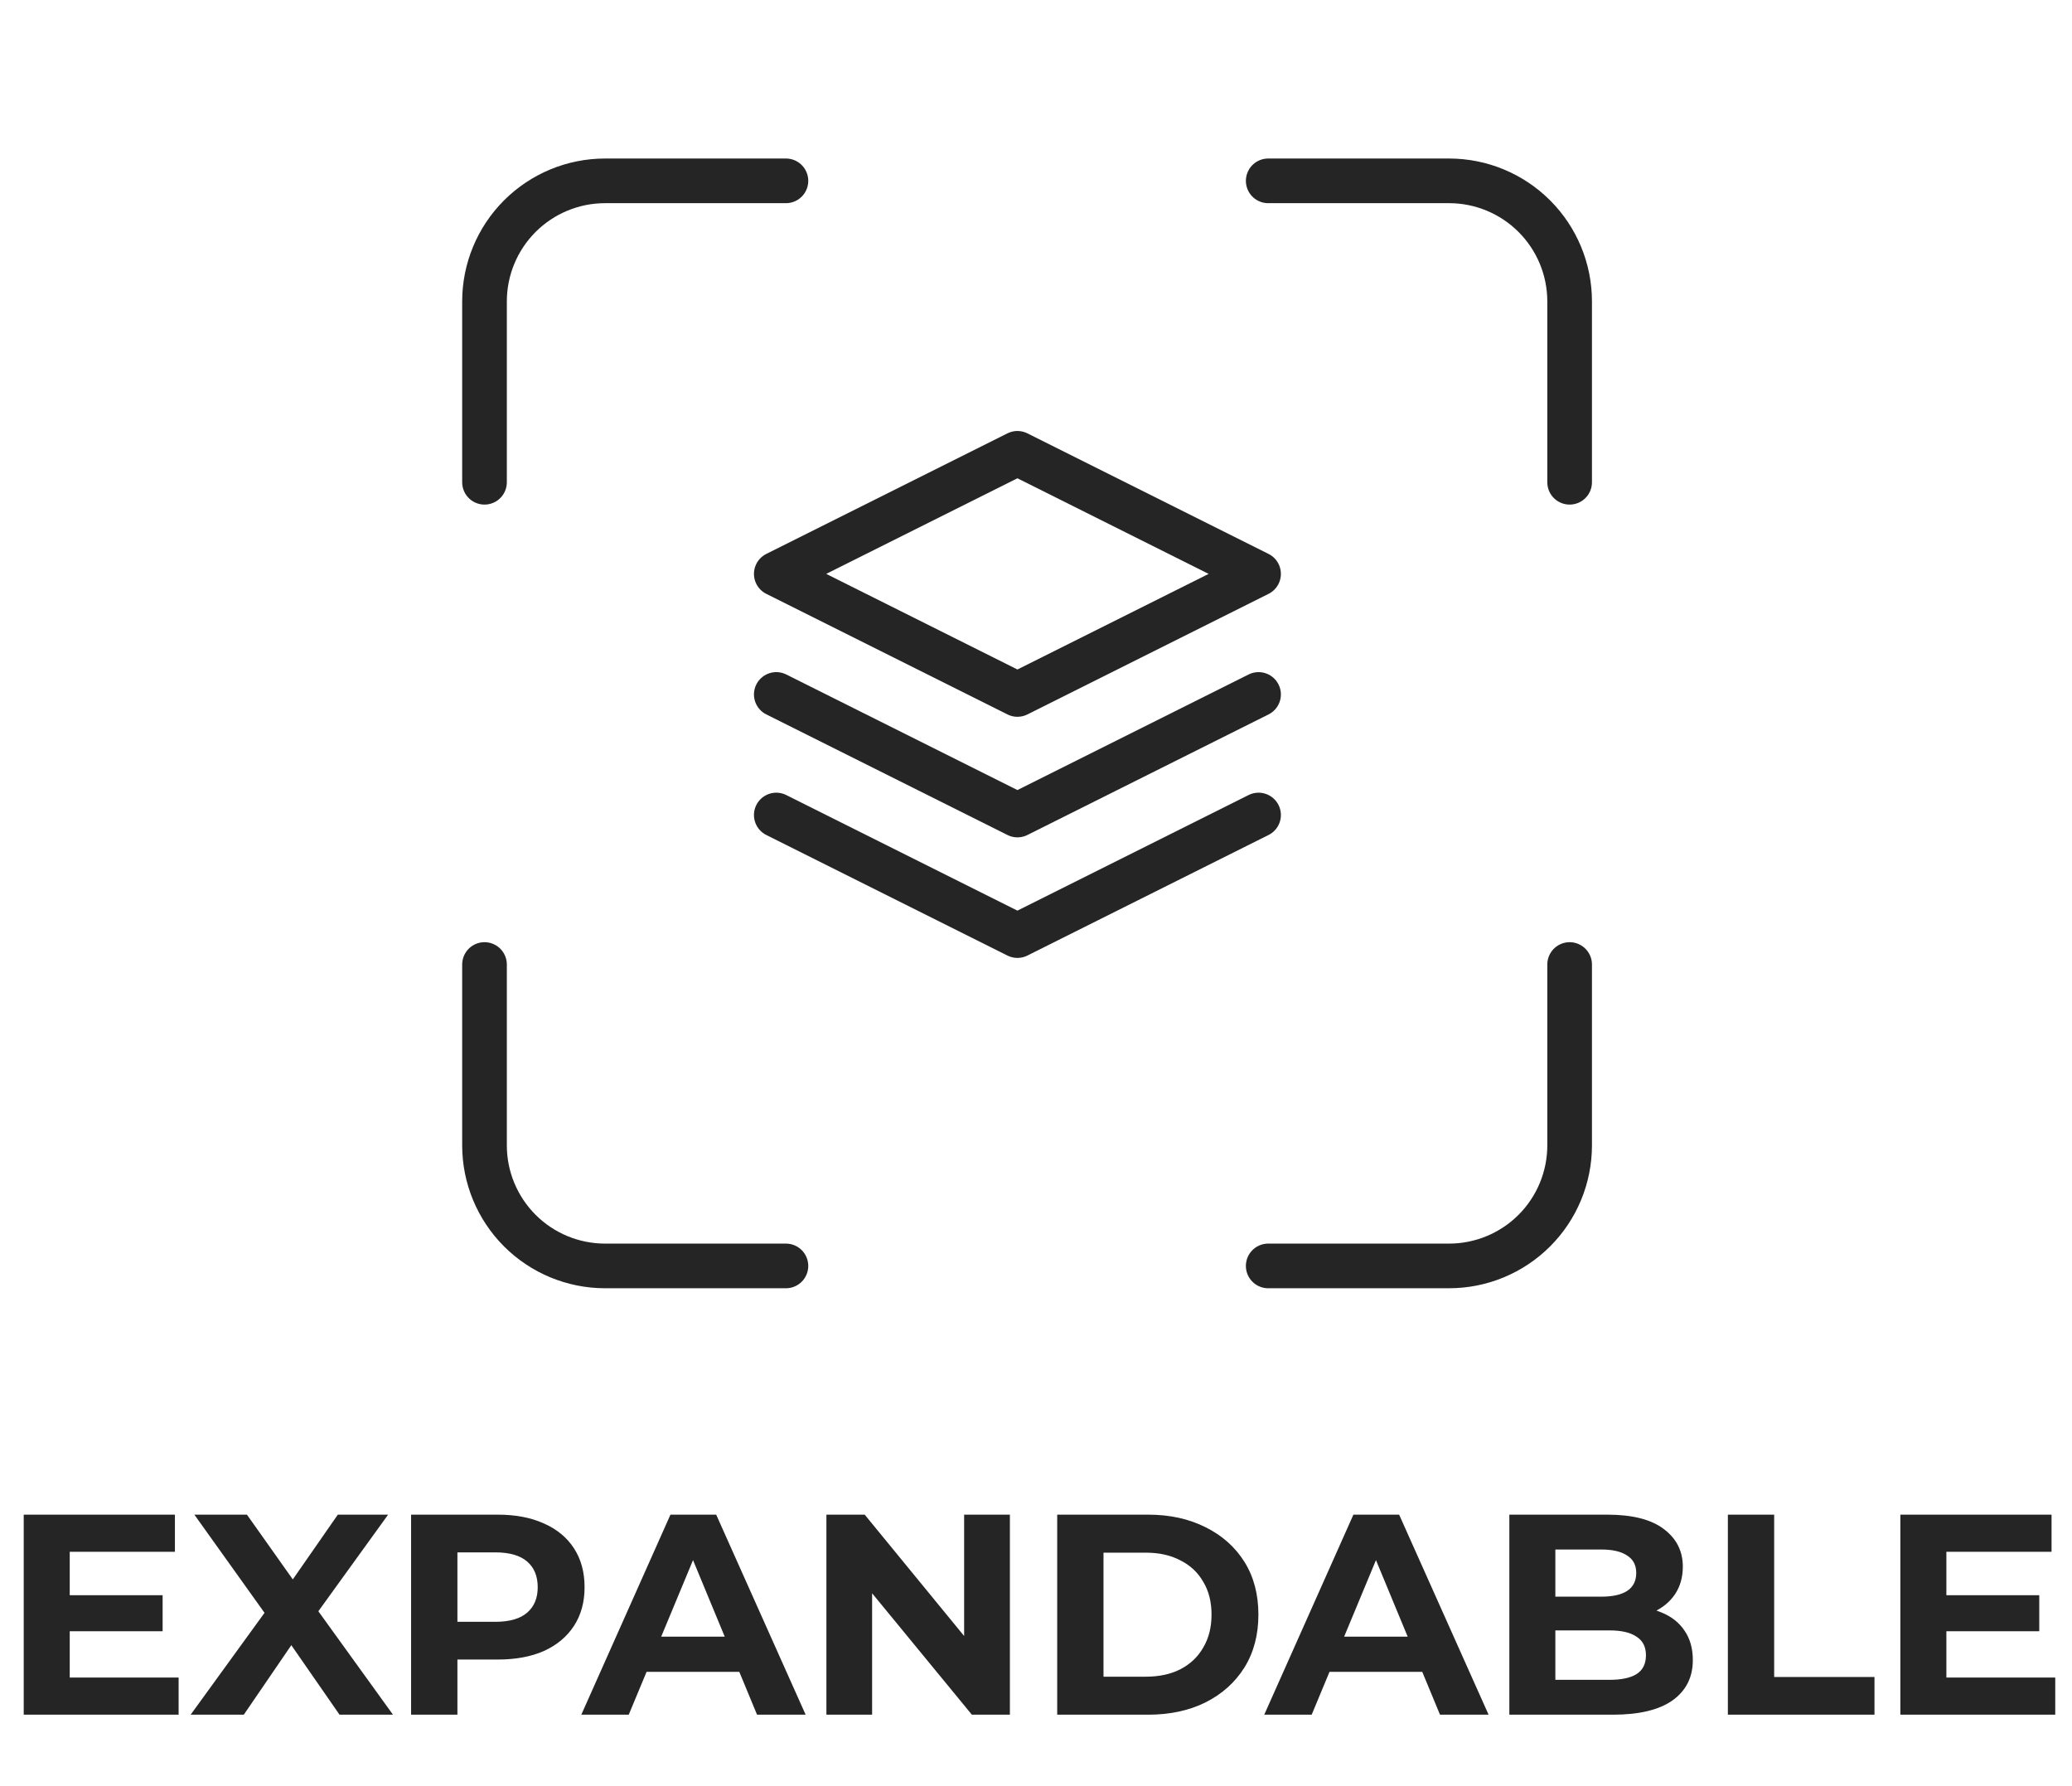
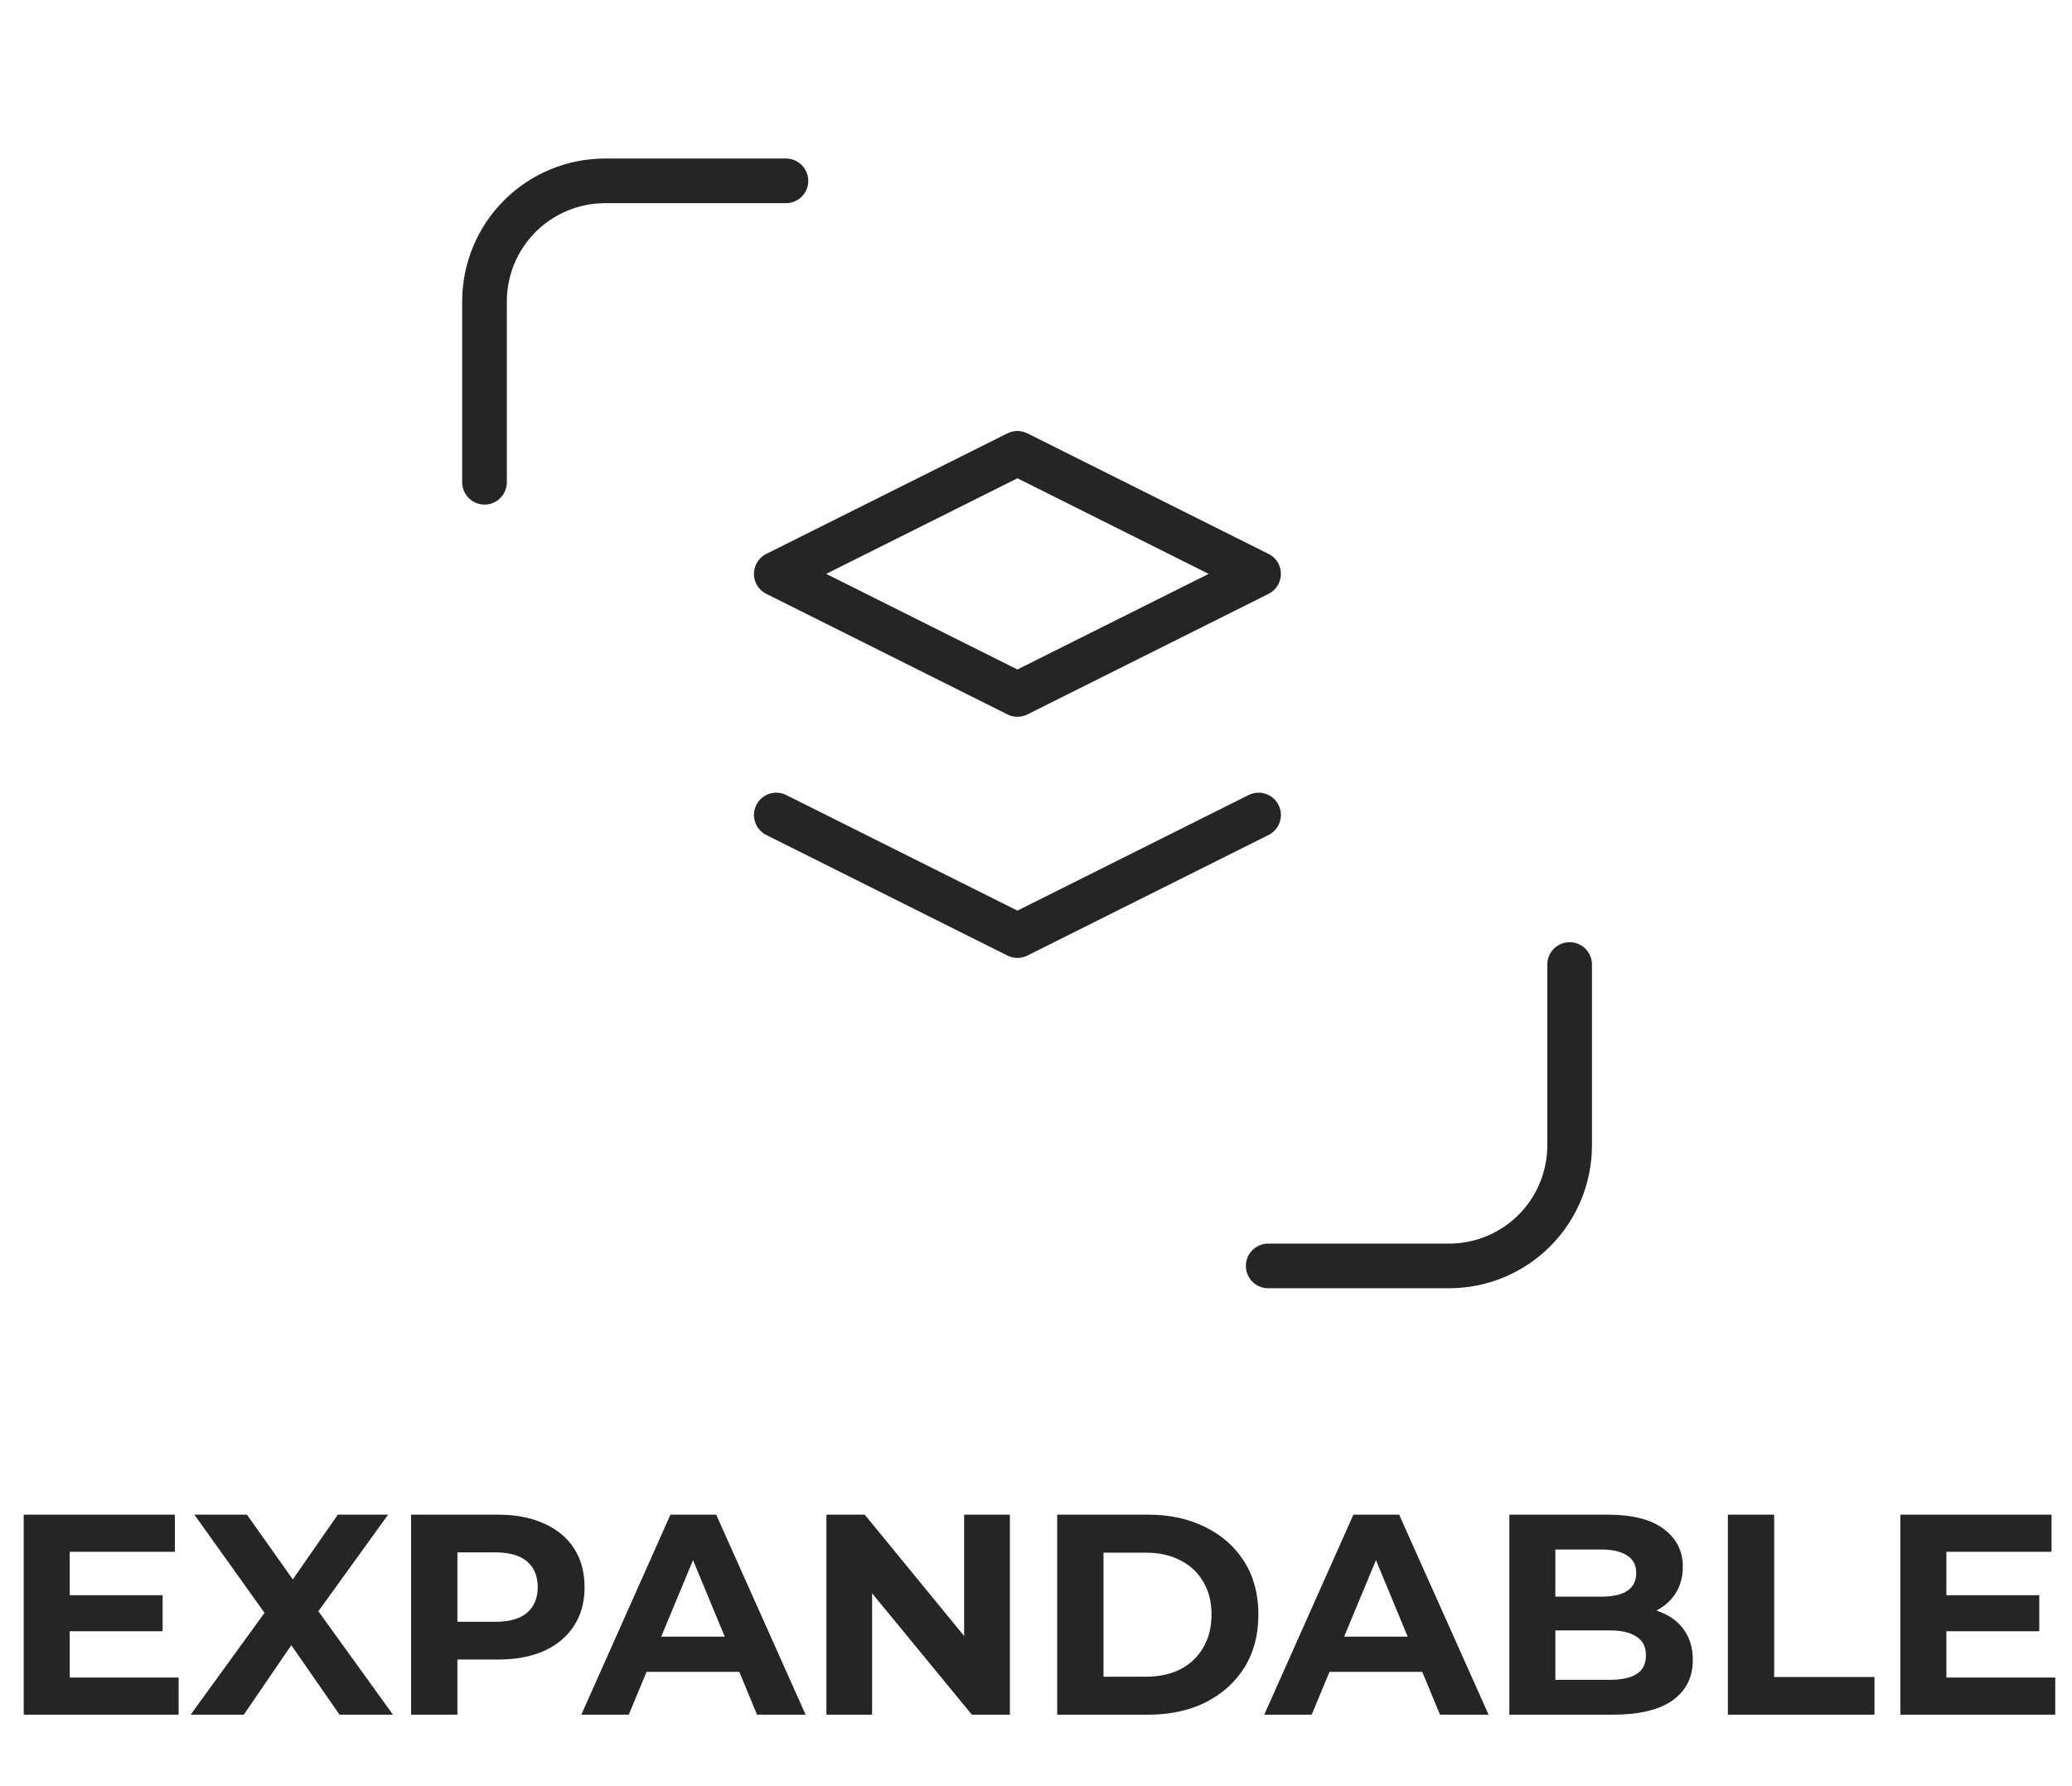
<svg xmlns="http://www.w3.org/2000/svg" fill="none" viewBox="0 0 116 100" height="100" width="116">
  <path fill="#252525" d="M3.712 89.312H9.104V91.328H3.712V89.312ZM3.904 93.92H10V96H1.328V84.8H9.792V86.88H3.904V93.92ZM10.673 96L15.489 89.36V91.248L10.881 84.8H13.825L17.009 89.296L15.777 89.312L18.913 84.8H21.729L17.153 91.136V89.28L22.001 96H19.009L15.713 91.248H16.897L13.649 96H10.673ZM23.015 96V84.8H27.863C28.866 84.8 29.73 84.965 30.456 85.296C31.181 85.616 31.741 86.08 32.136 86.688C32.53 87.296 32.727 88.021 32.727 88.864C32.727 89.696 32.53 90.416 32.136 91.024C31.741 91.632 31.181 92.101 30.456 92.432C29.73 92.752 28.866 92.912 27.863 92.912H24.456L25.608 91.744V96H23.015ZM25.608 92.032L24.456 90.8H27.72C28.52 90.8 29.117 90.629 29.512 90.288C29.906 89.947 30.104 89.472 30.104 88.864C30.104 88.245 29.906 87.765 29.512 87.424C29.117 87.083 28.52 86.912 27.72 86.912H24.456L25.608 85.68V92.032ZM32.544 96L37.535 84.8H40.096L45.103 96H42.383L38.288 86.112H39.312L35.2 96H32.544ZM35.039 93.6L35.727 91.632H41.487L42.191 93.6H35.039ZM46.266 96V84.8H48.41L55.017 92.864H53.977V84.8H56.538V96H54.41L47.785 87.936H48.825V96H46.266ZM59.187 96V84.8H64.275C65.491 84.8 66.563 85.035 67.491 85.504C68.419 85.963 69.145 86.608 69.667 87.44C70.19 88.272 70.451 89.259 70.451 90.4C70.451 91.531 70.19 92.517 69.667 93.36C69.145 94.192 68.419 94.843 67.491 95.312C66.563 95.771 65.491 96 64.275 96H59.187ZM61.779 93.872H64.147C64.894 93.872 65.539 93.733 66.083 93.456C66.638 93.168 67.065 92.763 67.363 92.24C67.673 91.717 67.827 91.104 67.827 90.4C67.827 89.685 67.673 89.072 67.363 88.56C67.065 88.037 66.638 87.637 66.083 87.36C65.539 87.072 64.894 86.928 64.147 86.928H61.779V93.872ZM70.778 96L75.77 84.8H78.33L83.338 96H80.618L76.522 86.112H77.546L73.434 96H70.778ZM73.274 93.6L73.962 91.632H79.722L80.426 93.6H73.274ZM84.5 96V84.8H89.972C91.38 84.8 92.436 85.067 93.14 85.6C93.855 86.133 94.212 86.837 94.212 87.712C94.212 88.299 94.068 88.811 93.78 89.248C93.492 89.675 93.097 90.005 92.596 90.24C92.094 90.475 91.519 90.592 90.868 90.592L91.172 89.936C91.876 89.936 92.5 90.053 93.044 90.288C93.588 90.512 94.009 90.848 94.308 91.296C94.617 91.744 94.772 92.293 94.772 92.944C94.772 93.904 94.393 94.656 93.636 95.2C92.879 95.733 91.764 96 90.292 96H84.5ZM87.076 94.048H90.1C90.772 94.048 91.278 93.941 91.62 93.728C91.972 93.504 92.148 93.152 92.148 92.672C92.148 92.203 91.972 91.856 91.62 91.632C91.278 91.397 90.772 91.28 90.1 91.28H86.884V89.392H89.652C90.281 89.392 90.761 89.285 91.092 89.072C91.433 88.848 91.604 88.512 91.604 88.064C91.604 87.627 91.433 87.301 91.092 87.088C90.761 86.864 90.281 86.752 89.652 86.752H87.076V94.048ZM96.734 96V84.8H99.326V93.888H104.942V96H96.734ZM108.775 89.312H114.167V91.328H108.775V89.312ZM108.967 93.92H115.062V96H106.391V84.8H114.855V86.88H108.967V93.92Z" />
  <path stroke-linejoin="round" stroke-linecap="round" stroke-width="2.5" stroke="#252525" d="M44 10.125H33.875C32.085 10.125 30.368 10.836 29.102 12.102C27.836 13.368 27.125 15.085 27.125 16.875V27" />
-   <path stroke-linejoin="round" stroke-linecap="round" stroke-width="2.5" stroke="#252525" d="M87.875 27V16.875C87.875 15.085 87.164 13.368 85.898 12.102C84.632 10.836 82.915 10.125 81.125 10.125H71" />
  <path stroke-linejoin="round" stroke-linecap="round" stroke-width="2.5" stroke="#252525" d="M71 70.875H81.125C82.915 70.875 84.632 70.164 85.898 68.898C87.164 67.632 87.875 65.915 87.875 64.125V54" />
-   <path stroke-linejoin="round" stroke-linecap="round" stroke-width="2.5" stroke="#252525" d="M27.125 54V64.125C27.125 65.915 27.836 67.632 29.102 68.898C30.368 70.164 32.085 70.875 33.875 70.875H44" />
  <path stroke-linejoin="round" stroke-linecap="round" stroke-width="2.5" stroke="#252525" d="M56.96 25.38L43.46 32.13L56.96 38.88L70.46 32.13L56.96 25.38Z" />
  <path stroke-linejoin="round" stroke-linecap="round" stroke-width="2.5" stroke="#252525" d="M43.46 45.63L56.96 52.38L70.46 45.63" />
-   <path stroke-linejoin="round" stroke-linecap="round" stroke-width="2.5" stroke="#252525" d="M43.46 38.88L56.96 45.63L70.46 38.88" />
</svg>